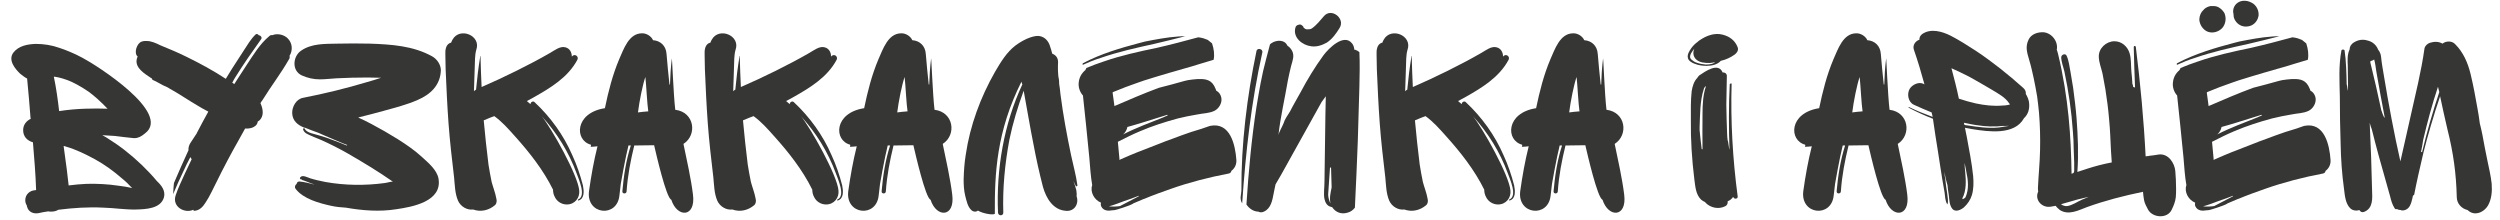
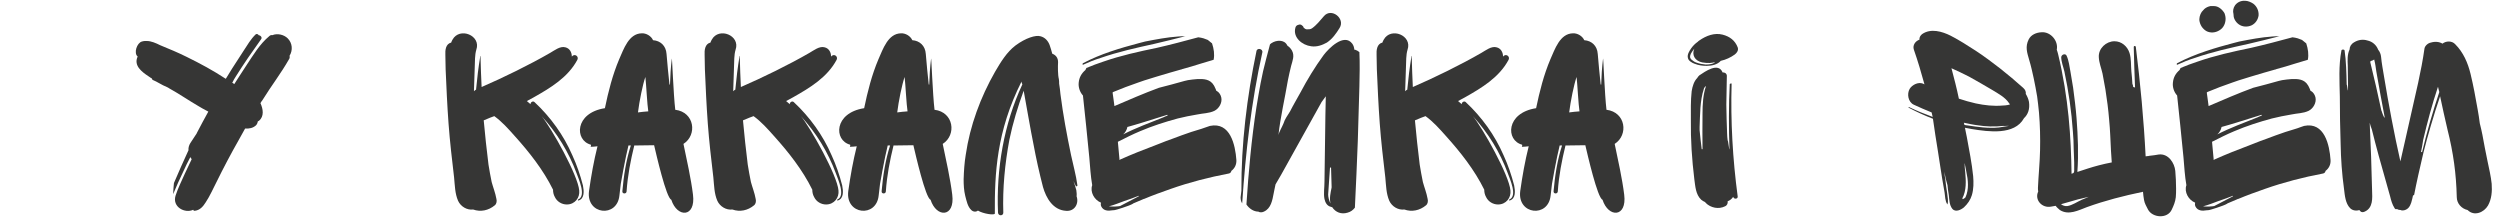
<svg xmlns="http://www.w3.org/2000/svg" xml:space="preserve" width="945px" height="83px" style="shape-rendering:geometricPrecision; text-rendering:geometricPrecision; image-rendering:optimizeQuality; fill-rule:evenodd; clip-rule:evenodd" viewBox="0 0 945 82.69">
  <defs>
    <style type="text/css">  .fil0 {fill:#363635;fill-rule:nonzero}  </style>
  </defs>
  <g id="Слой_x0020_1">
-     <path class="fil0" d="M61.95 74.54c0.7,-2.5 -0.8,-4.5 -2.6,-6.2 -3.6,-4.3 -7.8,-8.3 -12.3,-11.8 -2.2,-1.7 -4.4,-3.2 -6.8,-4.7 -0.5,-0.3 -1,-0.6 -1.6,-0.9l4.8 0.3c2.6,0.3 4.6,0.6 6.9,0.8 1.7,0.2 3.2,-0.7 4.5,-1.8 10.1,-7.7 -18.3,-25.7 -23.6,-28.5 -2.8,-1.5 -5.8,-2.8 -8.8,-3.8 -2.8,-1 -5.9,-1.5 -8.9,-1.5 -3.1,0.1 -6.5,0.7 -8.5,3.3 -2.1,2.8 0.6,6.1 2.6,8 0.8,0.6 1.6,1.3 2.6,1.8 0.5,5 0.9,10 1.3,15 0,0 0.1,0.1 0.1,0.2 -1.7,0.8 -2.9,2.3 -2.9,4.3 0,2.5 1.6,4 3.7,4.6 0.5,6 1,12 1.2,18 -0.1,0.1 -0.2,0.1 -0.3,0.1 -2.1,0.1 -3.8,1.6 -3.8,3.8 0,0.7 0.2,1.4 0.6,2 0,0.2 0,0.3 0.1,0.5 0.5,1.9 2.3,2.7 4.2,2.4 1.2,-0.3 2.5,-0.5 3.8,-0.7 0.3,0.1 0.7,0.1 1.1,0.1 1,0 1.9,-0.2 2.7,-0.7 5.6,-0.7 11.2,-1.1 17,-0.8 4.1,0.1 8.2,0.8 12.4,0.7 3.7,-0.1 9.2,-0.3 10.5,-4.5l0 0zm-21.3 -33.6c-2.8,-0.1 -5.6,-0.1 -8.5,0 -3.2,0.1 -6.5,0.4 -9.8,0.9 -0.5,-4.4 -1.1,-8.7 -2,-13 0.1,0 0.2,0 0.3,0l1.6 0.3c0.9,0.2 1.8,0.5 2.7,0.8 2.7,0.9 5.8,2.7 8.6,4.6 1,0.7 2,1.6 3.3,2.7 1.3,1.2 2.6,2.4 3.8,3.7zm5.4 26.3c1.4,1.1 2.7,2.4 3.9,3.7 -1.7,-0.4 -3.4,-0.7 -5.2,-0.9 -4,-0.6 -8,-0.8 -12,-0.7 -2.2,0.1 -4.5,0.3 -6.8,0.6 -0.2,-2 -0.5,-4 -0.7,-6l-1.2 -8.9c0.3,0 0.6,0.1 0.8,0.2 3.9,1.1 7.7,3 11.2,4.9 3.6,2 6.9,4.4 10,7.1l0 0z" />
    <path id="1" class="fil0" d="M109.25 22.24c0.3,-0.4 0.3,-0.9 0.2,-1.3 1.3,-2.1 1.1,-4.8 -0.7,-6.6 -1.4,-1.4 -3.9,-2 -5.8,-1.2 -0.4,-0.1 -0.8,0 -1.2,0.4 -3.6,3 -6,7.1 -8.6,11 -0.2,0.2 -4.5,7 -4.6,7.1 0,0 -0.7,-0.6 -0.8,-0.5 0,0 0,-0.1 0.1,-0.1 0.4,-0.8 0.8,-1.6 1.3,-2.3 3,-4.8 6.2,-9.4 9.5,-14 0.6,-0.7 -0.1,-1.5 -0.9,-1.6 -0.1,-0.4 -0.8,-0.6 -1.1,-0.3 -1.8,1.7 -3.2,4.1 -4.5,6.1 -1.5,2.3 -2.9,4.5 -4.4,6.8l-2.4 3.9c-4.7,-3.1 -9.7,-5.8 -14.8,-8.3 -3.2,-1.6 -6.6,-3 -10,-4.4 -1.6,-0.8 -3.4,-1.6 -5.1,-1.6l-0.7 0c-0.3,0 -0.7,0.1 -1.1,0.2 -1.9,0.5 -3.2,4.4 -1.6,5.7 -0.2,0.3 -0.3,0.7 -0.4,1.2 -0.5,3.2 3.1,5.3 5.3,6.8 0.1,0.1 0.3,0.2 0.4,0.2l0.3 0.6c0.9,0.4 1.8,0.8 2.6,1.3 0.9,0.5 1.8,1 2.8,1.4 0.3,0.1 0.6,0.3 0.9,0.5 3.8,2.1 7.4,4.6 11.2,6.8 0.5,0.3 2,1.2 3.6,2 -1.5,2.7 -2.9,5.3 -4.3,8 0,0.1 -0.1,0.2 -0.2,0.4l-2.3 3.5c-0.5,0.8 -0.8,1.8 -0.7,2.7 -1.9,4.1 -3.7,8.2 -5.5,12.4 -0.1,1.4 -0.3,2.8 -0.3,4.2 1.2,-2.9 2.5,-5.8 3.9,-8.7 0.8,-1.8 1.7,-3.6 2.6,-5.3l0.5 0.8c-0.9,1.8 -1.7,3.7 -2.6,5.5 -1.2,2.7 -2.6,5.5 -3.5,8.3 -1.3,4.3 3.6,6.8 6.7,5.3 0,0.2 0.2,0.4 0.5,0.4 2,-0.2 3.2,-1.6 4.2,-3.2 1.6,-2.4 2.8,-5.2 4.1,-7.7 2.6,-5.3 5.4,-10.6 8.3,-15.7l2.5 -4.5c1.6,0.1 3,-0.2 4.1,-1.2 0.4,-0.4 0.6,-0.9 0.7,-1.5 0.1,-0.1 0.3,-0.1 0.4,-0.2 2.1,-1.7 1.6,-4.5 0.6,-6.7 0.2,-0.4 0.5,-0.8 0.8,-1.2 3.2,-5.2 7,-10.1 10,-15.4z" />
-     <path id="2" class="fil0" d="M159.55 59.24c-2.8,-2.6 -5.9,-4.7 -9.2,-6.8 -3.2,-2 -6.5,-3.9 -9.9,-5.7 -1.6,-0.9 -3.2,-1.6 -4.9,-2.4 0,0 0,-0.1 -0.1,-0.1 3.2,-0.8 6.4,-1.6 9.6,-2.5 4.3,-1.2 8.7,-2.3 12.8,-4.1 4.9,-2.1 8.6,-5.6 8.8,-11.2 0,-2.2 -1.5,-4.3 -3.3,-5.3 -7.2,-4 -15.4,-4.5 -23.4,-4.8 -4.2,-0.1 -8.3,-0.1 -12.5,0 -4.7,0.1 -9.7,-0.1 -13.7,2.7 -3.1,2.2 -3.5,7.5 0.3,9.3 2.3,1 4.4,1.5 6.9,1.5 2.1,0 4.2,-0.3 6.3,-0.4 3.9,-0.2 7.8,-0.3 11.8,-0.3 1.6,0 3.3,0.1 5,0.1 -1.7,0.6 -3.5,1.1 -5.2,1.6 -8,2.4 -16.2,4.4 -24.4,6 -2.5,0.5 -4.1,3.4 -4,5.8 0.1,2.8 2,4.4 4.4,5.4 0.2,0.1 0.4,0.1 0.5,0.1 1.7,0.7 3.3,1.3 5,1.9 -0.1,0 10.8,4.7 10.9,4.6 -0.1,0.1 -0.1,0.2 -0.2,0.2 -1.7,-0.7 -3.4,-1.4 -5.1,-2 -1.8,-0.7 -3.5,-1.3 -5.3,-1.8 -1.4,-0.5 -4.8,-0.9 -5.4,-2.5 -0.2,-0.4 -0.8,-0.2 -0.7,0.2 0.3,1 1,1.5 1.9,1.9 1.6,0.8 3.3,1.4 4.9,2.1 3.4,1.5 6.7,3.2 9.9,5 5.9,3.4 11.7,6.9 17.3,10.8 -0.4,-0.2 -2.7,0.5 -3.2,0.5 -7.4,1 -15,0.9 -22.3,-0.4 -2,-0.4 -3.9,-0.8 -5.8,-1.4 -1,-0.3 -3,-1.5 -3.8,-0.3 -0.2,0.2 0,0.6 0.2,0.7l0.1 0c0.1,0.1 0.2,0.1 0.3,0 0.1,0.2 0.3,0.4 0.7,0.4 0.3,0.1 0.7,0.3 1.1,0.4 0.9,0.4 1.7,0.7 2.6,1 0.1,0.1 0.3,0.1 0.5,0.2 -1.9,-0.5 -3.8,-1 -5.8,-1.2 -0.6,0 -1,0.5 -1,0.9 -0.6,0.4 -0.9,1.2 -0.4,1.9 2.9,3.8 8.9,5.4 13.4,6.4 1.8,0.4 3.7,0.6 5.6,0.7 6.3,1.1 12.7,1.6 19,0.6 6.3,-0.9 17.5,-3 16,-11.6 -0.6,-3.3 -3.9,-6 -6.2,-8.1z" />
    <path id="3" class="fil0" d="M218.65 75.64c2.4,-0.7 2.1,-3.7 1.7,-5.7 -1,-3.9 -2.3,-7.7 -4,-11.4 -3.3,-7.6 -8.2,-14.4 -14.3,-20.1 -0.6,-0.6 -1.6,0.1 -1.5,0.8 -0.5,-0.4 -0.9,-0.8 -1.4,-1.2l2.6 -1.4c6.4,-3.6 13,-7.6 16.5,-14.2 0.6,-1.2 -0.8,-2.3 -1.8,-1.5l-0.3 0.3c0,-1.6 -0.8,-3.1 -2.4,-3.5 -2,-0.6 -4.2,1.2 -5.8,2.1 -7.8,4.5 -17.6,9.3 -25.9,12.9 -0.2,-3.7 -0.3,-7.3 -0.4,-11l0 -0.7c0,0 -0.1,-0.1 -0.1,0 -0.7,4.2 -1.2,8.4 -1.6,12.7 -0.3,0.1 -0.5,0.3 -0.8,0.6l0.3 -9c0.1,-2.3 0,-4.7 0.6,-6.7 1.9,-5.4 -6.3,-8.7 -9,-3.8 -0.2,0.4 -0.4,0.7 -0.5,1.1 -2.1,0.5 -2.3,2.9 -2.2,4.7 0,1.8 0.1,3.6 0.1,5.4 0.3,6.9 0.6,13.7 1.1,20.5 0.5,6.8 1.3,13.6 2.1,20.4 0.3,3 0.3,6 1.5,8.8 1,2.2 3.4,3.6 5.7,3.3 2.8,1 5.8,0.4 8.2,-1.6 0.7,-0.6 0.8,-1.6 0.6,-2.4 -0.4,-2.3 -1.3,-4.5 -1.8,-6.4 -0.4,-2.2 -0.9,-4.4 -1.2,-6.6 -0.7,-5.6 -1.3,-11.2 -1.8,-16.7 0.7,-0.3 1.5,-0.6 2.4,-1l1.6 -0.6c2.9,2.1 5.3,4.8 7.7,7.5 5.5,6.1 10.8,12.8 14.5,20.3 0,1 0.2,1.9 0.7,2.8 0.8,1.7 2.6,2.8 4.5,2.8 3.1,0 5,-2.6 4.7,-5.3 -0.5,-5.8 -10.4,-23.4 -14.2,-28.1 5.8,6.4 10.2,13.5 13.2,21.6 0.7,2 3.8,8.6 0.6,9.9 -0.2,0.1 -0.1,0.5 0.1,0.4z" />
    <path id="4" class="fil0" d="M253.75 75.34c2.2,6.9 9.3,6.8 8.2,-1.9 -0.7,-5.8 -2.4,-13.5 -3.6,-19.2 5.3,-3.4 4.2,-12 -3.1,-12.9 -0.7,-5.8 -1.2,-20.3 -1.3,-19.3 -0.4,3.2 -0.6,6.5 -0.7,9.8 -0.1,0 -0.1,0 -0.2,-0.1 -0.4,-3.8 -0.8,-7.7 -1.1,-11.5 -0.2,-3.1 -2.3,-5 -5.1,-5.2 -0.7,-1.6 -2.6,-2.7 -4.3,-2.6 -4.9,0.1 -6.8,6 -8.5,9.8 -2.5,5.9 -4.1,12.2 -5.4,18.5 -11.5,1.8 -11.5,12.2 -5.3,13.8 0.1,0.3 0,0.6 -0.1,0.8 0.8,0 1.7,-0.1 2.6,-0.2 -1.4,5.6 -2.4,11.2 -3.2,16.9 -1.2,9 10.7,10.3 11.5,1.6l0.5 -4.3c0,0 1.7,-9.8 2.9,-14.5l0.9 0c-1.8,5.6 -2.7,11.5 -3.2,17.3 -0.1,1.1 1.6,1.1 1.6,0 0.4,-5.9 1.5,-11.6 2.9,-17.3l7.5 -0.1c0.8,3.4 4.6,20 6.5,20.6zm-12.6 -33c0.5,-4.1 1.8,-10.6 2.8,-13.4 0.3,2.5 0.7,10.6 1.1,13 -1.3,0.1 -2.6,0.2 -3.9,0.4z" />
    <path id="5" class="fil0" d="M316.65 75.64c2.4,-0.7 2.1,-3.7 1.7,-5.7 -1,-3.9 -2.3,-7.7 -4,-11.4 -3.3,-7.6 -8.2,-14.4 -14.3,-20.1 -0.6,-0.6 -1.6,0.1 -1.5,0.8 -0.5,-0.4 -0.9,-0.8 -1.4,-1.2l2.6 -1.4c6.4,-3.6 13,-7.6 16.5,-14.2 0.6,-1.2 -0.8,-2.3 -1.8,-1.5l-0.3 0.3c0,-1.6 -0.8,-3.1 -2.4,-3.5 -2,-0.6 -4.2,1.2 -5.8,2.1 -7.8,4.5 -17.6,9.3 -25.9,12.9 -0.2,-3.7 -0.3,-7.3 -0.4,-11l0 -0.7c0,0 -0.1,-0.1 -0.1,0 -0.7,4.2 -1.2,8.4 -1.6,12.7 -0.3,0.1 -0.5,0.3 -0.8,0.6l0.3 -9c0.1,-2.3 0,-4.7 0.6,-6.7 1.9,-5.4 -6.3,-8.7 -9,-3.8 -0.2,0.4 -0.4,0.7 -0.5,1.1 -2.1,0.5 -2.3,2.9 -2.2,4.7 0,1.8 0.1,3.6 0.1,5.4 0.3,6.9 0.6,13.7 1.1,20.5 0.5,6.8 1.3,13.6 2.1,20.4 0.3,3 0.3,6 1.5,8.8 1,2.2 3.4,3.6 5.7,3.3 2.8,1 5.8,0.4 8.2,-1.6 0.7,-0.6 0.8,-1.6 0.6,-2.4 -0.4,-2.3 -1.3,-4.5 -1.8,-6.4 -0.4,-2.2 -0.9,-4.4 -1.2,-6.6 -0.7,-5.6 -1.3,-11.2 -1.8,-16.7 0.7,-0.3 1.5,-0.6 2.4,-1l1.6 -0.6c2.9,2.1 5.3,4.8 7.7,7.5 5.5,6.1 10.8,12.8 14.5,20.3 0,1 0.2,1.9 0.7,2.8 0.8,1.7 2.6,2.8 4.5,2.8 3.1,0 5,-2.6 4.7,-5.3 -0.5,-5.8 -10.4,-23.4 -14.2,-28.1 5.8,6.4 10.2,13.5 13.2,21.6 0.7,2 3.8,8.6 0.6,9.9 -0.2,0.1 -0.1,0.5 0.1,0.4z" />
    <path id="6" class="fil0" d="M351.75 75.34c2.2,6.9 9.3,6.8 8.2,-1.9 -0.7,-5.8 -2.4,-13.5 -3.6,-19.2 5.3,-3.4 4.2,-12 -3.1,-12.9 -0.7,-5.8 -1.2,-20.3 -1.3,-19.3 -0.4,3.2 -0.6,6.5 -0.7,9.8 -0.1,0 -0.1,0 -0.2,-0.1 -0.4,-3.8 -0.8,-7.7 -1.1,-11.5 -0.2,-3.1 -2.3,-5 -5.1,-5.2 -0.7,-1.6 -2.6,-2.7 -4.3,-2.6 -4.9,0.1 -6.8,6 -8.5,9.8 -2.5,5.9 -4.1,12.2 -5.4,18.5 -11.5,1.8 -11.5,12.2 -5.3,13.8 0.1,0.3 0,0.6 -0.1,0.8 0.8,0 1.7,-0.1 2.6,-0.2 -1.4,5.6 -2.4,11.2 -3.2,16.9 -1.2,9 10.7,10.3 11.5,1.6l0.5 -4.3c0,0 1.7,-9.8 2.9,-14.5l0.9 0c-1.8,5.6 -2.7,11.5 -3.2,17.3 -0.1,1.1 1.6,1.1 1.6,0 0.4,-5.9 1.5,-11.6 2.9,-17.3l7.5 -0.1c0.8,3.4 4.6,20 6.5,20.6zm-12.6 -33c0.5,-4.1 1.8,-10.6 2.8,-13.4 0.3,2.5 0.7,10.6 1.1,13 -1.3,0.1 -2.6,0.2 -3.9,0.4z" />
    <path id="7" class="fil0" d="M406.85 71.74c-0.3,-1.2 -0.7,-2.4 -1.1,-3.5l0.9 1.9c0.2,0.3 0.7,0.1 0.6,-0.3 -0.5,-3.8 -1.6,-7.6 -2.4,-11.4 -1.6,-7.7 -3,-15.2 -4,-23 -0.1,-1.3 -0.3,-2.7 -0.5,-4 0,-0.6 0,-1.1 -0.1,-1.7 -0.4,-1.5 -0.4,-4.8 -0.3,-6.4 0,-1.7 -0.9,-2.7 -2.2,-3.2 -0.3,-1.1 -0.6,-2.2 -1,-3.3 -0.6,-1.6 -1.8,-2.9 -3.5,-3.3 -1.7,-0.5 -5.5,0.6 -9.4,3.5 -3.3,2.5 -5.6,6.3 -7.7,9.9 -5.5,9.6 -9.5,20.4 -11.1,31.4 -0.5,3 -0.7,6.1 -0.8,9.3 0,2 0.1,4.2 0.6,6.2 0.5,1.9 0.9,4.1 2.3,5.4 0.7,0.7 1.8,0.8 2.5,0.2 1.9,1.2 6.4,1.9 6.4,1.1 -0.1,-15 0.6,-31 10.1,-49.9 -0.1,0.2 0.2,0.9 0.3,1.1 -7,15 -9.9,32.1 -9.2,48.5 0.1,1.3 2,1.3 2,0 -0.3,-9.2 0.6,-18.5 2.3,-27.6 1.3,-6.3 3.2,-12.5 5.4,-18.5 0.3,1.5 2.9,16.5 3.7,20.2 1,5.4 2.2,10.8 3.6,16.2 1.2,4.2 3.8,8.7 8.7,9 3.2,0.3 5,-2.7 4,-5.5 0.1,-0.7 0,-1.5 -0.1,-2.3z" />
    <path id="8" class="fil0" d="M409.35 23.74c-0.2,0.2 -0.2,0.5 0,0.6 2.2,-1 4.4,-1.9 6.7,-2.6 6.6,-2.3 13.4,-3.8 20.2,-5.3 3.9,-0.9 7.9,-1.9 11.8,-2.9 -0.9,0 -1.8,0 -2.7,0.1 -4.3,0.3 -8.4,1.1 -12.5,1.9l-2.3 0.6c-7.2,1.9 -14.6,4.1 -21.2,7.6zm56.1 40.7c1.2,-0.9 2,-2.3 1.9,-4.1 -0.4,-5.7 -2.3,-14.5 -10,-12.9 -1.1,0.3 -2.1,0.8 -3.2,1.1l-3.9 1.2c-2.4,0.8 -4.8,1.7 -7.2,2.6 -1.5,0.5 -3,1.1 -4.5,1.7l-8.5 3.3c-2.2,0.9 -4.4,1.8 -6.6,2.8l-0.3 0.2c0,-0.2 0,-0.3 0,-0.4l-0.6 -6.5c2.8,-1.4 5.5,-2.8 8.4,-4 4.7,-2 9.4,-3.5 14.2,-4.8 2.4,-0.6 4.9,-1.1 7.3,-1.5 2.3,-0.5 4.5,-0.4 6.6,-1.4 1.8,-0.9 3,-3.1 2.6,-5 -0.2,-1 -0.8,-2 -1.7,-2.5 -0.1,0 -0.1,0 -0.2,-0.1 -0.1,-0.4 -0.3,-0.8 -0.5,-1.2 -0.1,-0.2 -0.2,-0.5 -0.4,-0.8 -1.4,-2.4 -3.8,-2.5 -6.3,-2.4 -1.2,0.1 -2.3,0.2 -3.5,0.4l-1.3 0.3c-3.2,0.9 -6.5,1.8 -9.7,2.6 -5.7,2.1 -11.2,4.5 -16.8,6.9 0,-0.5 -0.6,-4.1 -0.7,-5.1l0.2 -0.2c3.1,-1.3 6.3,-2.5 9.5,-3.6 1.1,-0.5 11,-3.5 16.1,-4.9 0.2,0 0.4,-0.1 0.6,-0.2 2.3,-0.6 4.6,-1.3 6.8,-2l5 -1.5c0.4,-2 0.1,-4.1 -0.6,-6.2 -0.5,-0.4 -1.1,-0.9 -1.6,-1.3l-1.6 -0.6c-0.6,-0.2 -1.3,-0.3 -2,-0.4 -5.2,1.4 -10.4,2.8 -15.7,4 -6.8,1.4 -13.6,2.9 -20.2,5.2 -2.1,0.7 -4.3,1.5 -6.4,2.4 -0.1,0.3 -0.3,0.6 -0.4,0.8 -1.4,1.2 -2.3,2.7 -2.5,4.7 -0.2,1.7 0.4,3.6 1.6,4.9l1.2 11.4 1.2 12c0.3,3.5 0.5,7.1 1.1,10.5 -0.9,2.6 0.8,5.6 3.3,6.6 -0.1,0.5 -0.1,0.9 0.1,1.4 0.8,1.7 2.6,1.8 4.2,1.5 0.4,0 1,-0.1 1,-0.1 -0.1,0.1 5.6,-1.6 6.8,-2.4l0.1 -0.1c1.1,-0.5 2.2,-0.9 3.3,-1.4 0.2,-0.1 0.5,-0.2 0.7,-0.3l0.1 0c3.3,-1.4 6.7,-2.6 10.1,-3.8 7.1,-2.5 14.5,-4.4 21.9,-5.8 0.6,-0.1 0.9,-0.5 1,-1zm-24.2 -21.2l0.1 0.3c-0.6,0.2 -1.1,0.4 -1.7,0.7 -5,2 -10.2,3.9 -15.1,6.4 0.8,-0.7 1.4,-1.7 1.6,-2.8 1.9,-0.5 3.8,-1.1 5.8,-1.7 3.1,-1 6.2,-1.9 9.3,-2.9zm-22.1 34.6c2,-0.5 3.9,-1.3 5.8,-2 1.9,-0.6 3.7,-1.3 5.5,-2l0 0.2c-1.5,0.8 -3,1.6 -4.6,2.4 -0.7,0.4 -1.5,0.8 -2.3,1.2 -0.1,0.1 -0.2,0.1 -0.3,0.1 -0.3,0.1 -2.6,0.3 -4.1,0.1z" />
    <path id="9" class="fil0" d="M489.65 10.34c-1,3.7 2.6,6.6 6,7 2.1,0.3 4.1,-0.4 5.9,-1.4 2.1,-1.4 3.5,-3.4 4.8,-5.5 2.3,-3.6 -3.1,-7.8 -5.9,-4.5 -1.3,1.5 -2.8,3.4 -4.5,4.6 -0.6,0.4 -1.1,0.4 -2,0.4 -0.2,0 -0.4,-0.1 -0.6,-0.2 -0.1,-0.1 -0.3,-0.2 -0.4,-0.3l-0.2 -0.2c-0.1,-0.4 -0.3,-0.6 -0.6,-0.8 -0.4,-0.4 -0.9,-0.4 -1.4,-0.2 -0.6,0.1 -1,0.6 -1.1,1.1zm24.2 22.3c0.1,-4.4 0.2,-8.8 0,-13.1 -0.5,-0.4 -1,-0.7 -1.6,-0.9l-0.3 0c-0.1,-0.9 -0.3,-1.6 -0.8,-2.3 -3.1,-4.1 -8.9,1.8 -10.8,4.3 -3.3,4.5 -6.2,9.3 -8.8,14.2 -1.3,2.4 -2.7,4.7 -3.9,7.1 -0.9,1.5 -2,2.9 -2.5,4.6 -0.5,1.3 -1.7,3.2 -1.9,4.4 0.2,-1.7 0.4,-3.4 0.7,-5.1 0.6,-3.4 1.2,-6.9 1.9,-10.3 0.6,-3.6 1.3,-7.2 2.2,-10.8 0.5,-1.9 1.4,-3.8 0.3,-5.8 -0.4,-0.7 -1,-1.4 -1.7,-1.8 0,-0.1 0,-0.1 -0.1,-0.2 -1.1,-2.2 -4.1,-2 -5.9,-0.8 -0.2,0.1 -0.4,0.3 -0.6,0.5l-1.5 5.7c-1.6,5.8 -2.6,11.9 -3.6,17.9 -1.9,12.2 -3,24.6 -3.8,36.9 1,1.5 2.7,2.7 4.5,2.7 0.6,0.4 1.5,0.3 2.1,0 2.7,-1.2 3.2,-4.3 3.7,-6.9 0.2,-1.2 0.5,-2.3 0.7,-3.4l2.1 -3.6c0,0 12.3,-22.1 15.3,-27.5l1.6 -2.2c-0.2,5.7 -0.4,30 -0.5,32.4 0,2.1 -0.4,4.4 0,6.4 0.3,1.4 1,2.7 2.5,3 0.1,0.1 0.3,0.1 0.4,0.1 1.3,2 3.5,2.8 5.8,2.1 1.2,-0.3 2.1,-1 2.8,-1.9 0.4,-8.4 0.8,-16.8 1.1,-25.2l0.6 -20.5zm-44.5 43.7c0.1,0.2 0.2,0.5 0.2,0.3 1.3,-19.1 3.4,-38.1 7.6,-56.9 0.4,-1.4 -1.9,-2 -2.2,-0.6 -3.6,17.3 -5.8,35.1 -5.7,52.8l-0.3 2.5c0,0.9 0.2,1.6 0.4,1.9zm33.8 -13.1l0 0.3c0.1,2.2 0.1,4.5 0.2,6.8l0 0.4c-0.4,2 -0.9,4 -0.4,6 -0.6,-1 -0.9,-2.5 -0.9,-3.4 0.1,-2 0.3,-3.9 0.4,-5.9 0.1,-1.4 0.2,-2.9 0.3,-4.3l0.4 0.1z" />
    <path id="10" class="fil0" d="M570.65 75.64c2.4,-0.7 2.1,-3.7 1.7,-5.7 -1,-3.9 -2.3,-7.7 -4,-11.4 -3.3,-7.6 -8.2,-14.4 -14.3,-20.1 -0.6,-0.6 -1.6,0.1 -1.5,0.8 -0.5,-0.4 -0.9,-0.8 -1.4,-1.2l2.6 -1.4c6.4,-3.6 13,-7.6 16.5,-14.2 0.6,-1.2 -0.8,-2.3 -1.8,-1.5l-0.3 0.3c0,-1.6 -0.8,-3.1 -2.4,-3.5 -2,-0.6 -4.2,1.2 -5.8,2.1 -7.8,4.5 -17.6,9.3 -25.9,12.9 -0.2,-3.7 -0.3,-7.3 -0.4,-11l0 -0.7c0,0 -0.1,-0.1 -0.1,0 -0.7,4.2 -1.2,8.4 -1.6,12.7 -0.3,0.1 -0.5,0.3 -0.8,0.6l0.3 -9c0.1,-2.3 0,-4.7 0.6,-6.7 1.9,-5.4 -6.3,-8.7 -9,-3.8 -0.2,0.4 -0.4,0.7 -0.5,1.1 -2.1,0.5 -2.3,2.9 -2.2,4.7 0,1.8 0.1,3.6 0.1,5.4 0.3,6.9 0.6,13.7 1.1,20.5 0.5,6.8 1.3,13.6 2.1,20.4 0.3,3 0.3,6 1.5,8.8 1,2.2 3.4,3.6 5.7,3.3 2.8,1 5.8,0.4 8.2,-1.6 0.7,-0.6 0.8,-1.6 0.6,-2.4 -0.4,-2.3 -1.3,-4.5 -1.8,-6.4 -0.4,-2.2 -0.9,-4.4 -1.2,-6.6 -0.7,-5.6 -1.3,-11.2 -1.8,-16.7 0.7,-0.3 1.5,-0.6 2.4,-1l1.6 -0.6c2.9,2.1 5.3,4.8 7.7,7.5 5.5,6.1 10.8,12.8 14.5,20.3 0,1 0.2,1.9 0.7,2.8 0.8,1.7 2.6,2.8 4.5,2.8 3.1,0 5,-2.6 4.7,-5.3 -0.5,-5.8 -10.4,-23.4 -14.2,-28.1 5.8,6.4 10.2,13.5 13.2,21.6 0.7,2 3.8,8.6 0.6,9.9 -0.2,0.1 -0.1,0.5 0.1,0.4z" />
    <path id="11" class="fil0" d="M605.75 75.34c2.2,6.9 9.3,6.8 8.2,-1.9 -0.7,-5.8 -2.4,-13.5 -3.6,-19.2 5.3,-3.4 4.2,-12 -3.1,-12.9 -0.7,-5.8 -1.2,-20.3 -1.3,-19.3 -0.4,3.2 -0.6,6.5 -0.7,9.8 -0.1,0 -0.1,0 -0.2,-0.1 -0.4,-3.8 -0.8,-7.7 -1.1,-11.5 -0.2,-3.1 -2.3,-5 -5.1,-5.2 -0.7,-1.6 -2.6,-2.7 -4.3,-2.6 -4.9,0.1 -6.8,6 -8.5,9.8 -2.5,5.9 -4.1,12.2 -5.4,18.5 -11.5,1.8 -11.5,12.2 -5.3,13.8 0.1,0.3 0,0.6 -0.1,0.8 0.8,0 1.7,-0.1 2.6,-0.2 -1.4,5.6 -2.4,11.2 -3.2,16.9 -1.2,9 10.7,10.3 11.5,1.6l0.5 -4.3c0,0 1.7,-9.8 2.9,-14.5l0.9 0c-1.8,5.6 -2.7,11.5 -3.2,17.3 -0.1,1.1 1.6,1.1 1.6,0 0.4,-5.9 1.5,-11.6 2.9,-17.3l7.5 -0.1c0.8,3.4 4.6,20 6.5,20.6zm-12.6 -33c0.5,-4.1 1.8,-10.6 2.8,-13.4 0.3,2.5 0.7,10.6 1.1,13 -1.3,0.1 -2.6,0.2 -3.9,0.4z" />
-     <path id="12" class="fil0" d="M712.75 75.34c2.2,6.9 9.3,6.8 8.2,-1.9 -0.7,-5.8 -2.4,-13.5 -3.6,-19.2 5.3,-3.4 4.2,-12 -3.1,-12.9 -0.7,-5.8 -1.2,-20.3 -1.3,-19.3 -0.4,3.2 -0.6,6.5 -0.7,9.8 -0.1,0 -0.1,0 -0.2,-0.1 -0.4,-3.8 -0.8,-7.7 -1.1,-11.5 -0.2,-3.1 -2.3,-5 -5.1,-5.2 -0.7,-1.6 -2.6,-2.7 -4.3,-2.6 -4.9,0.1 -6.8,6 -8.5,9.8 -2.5,5.9 -4.1,12.2 -5.4,18.5 -11.5,1.8 -11.5,12.2 -5.3,13.8 0.1,0.3 0,0.6 -0.1,0.8 0.8,0 1.7,-0.1 2.6,-0.2 -1.4,5.6 -2.4,11.2 -3.2,16.9 -1.2,9 10.7,10.3 11.5,1.6l0.5 -4.3c0,0 1.7,-9.8 2.9,-14.5l0.9 0c-1.8,5.6 -2.7,11.5 -3.2,17.3 -0.1,1.1 1.6,1.1 1.6,0 0.4,-5.9 1.5,-11.6 2.9,-17.3l7.5 -0.1c0.8,3.4 4.6,20 6.5,20.6zm-12.6 -33c0.5,-4.1 1.8,-10.6 2.8,-13.4 0.3,2.5 0.7,10.6 1.1,13 -1.3,0.1 -2.6,0.2 -3.9,0.4z" />
    <path id="13" class="fil0" d="M765.05 44.54c1.5,-1.4 2.3,-3.4 1.9,-6.2 -0.2,-1 -0.6,-2 -1.2,-3 0.11,-0.8 -0.19,-1.6 -1,-2.3 -5.7,-5.1 -11.6,-9.8 -17.9,-14 -3.1,-2 -6.2,-4 -9.5,-5.7 -3.2,-1.6 -7.5,-2.9 -10.8,-0.6 -0.6,0.5 -1.1,1.2 -1,2.1 -1.5,0.5 -2.7,2.1 -2.1,3.8 1.5,4.3 2.8,8.7 4,13.1l-0.6 -0.3c-1.8,-0.7 -4.1,0.5 -5,2 -1.1,1.9 -0.6,5 1.6,6 2.2,1 4.4,2 6.7,2.9 0.1,0.6 0.3,1.1 0.4,1.7 -3,-1.1 -6,-2.3 -8.9,-3.7 -0.2,-0.1 -0.3,0.1 -0.2,0.2 3,1.6 6.1,3 9.2,4.2 0.6,4.1 1.2,8.3 1.9,12.4 0.5,3.5 1.1,6.9 1.6,10.3l0.9 5.2c0.2,1.4 0.2,3.2 1,4.4 0.1,0.1 0.1,0.1 0.1,0 0.4,-1.2 0,-2.7 -0.1,-4 -0.3,-1.7 -0.5,-3.4 -0.7,-5.2 -0.2,-1 -0.3,-2 -0.4,-3.1 0.3,1.8 0.7,3.5 1.2,5.1 0.1,1.3 0.3,2.6 0.5,3.8 0.2,1.8 0.2,3.7 1.3,5.1 1.2,1.5 3.3,0.4 4.4,-0.5 1.4,-1.3 2.5,-2.9 3,-4.6 0.7,-2.3 0.7,-4.8 0.5,-7.2 -0.5,-4.9 -1.5,-9.9 -2.4,-14.8 -0.2,-1.1 -0.5,-2.3 -0.7,-3.5 0.9,0.2 1.8,0.3 2.7,0.5 6.2,1 16.01,2.4 19.6,-4.1zm-12 -10.7c2.31,1.4 4.9,2.8 6.3,4.9 0.2,0.2 0.3,0.4 0.4,0.6l-0.8 0.2c-0.6,0.1 -1.3,0.2 -2,0.2 -3.4,0.3 -6.8,-0.1 -10.1,-0.8 -2.2,-0.5 -4.3,-1.1 -6.4,-1.8 -0.8,-3.9 -1.8,-7.7 -2.8,-11.5 2.3,1 4.5,2.1 6.7,3.2 2.9,1.6 5.8,3.3 8.7,5zm-5.2 13.4c2.5,0.4 6,0.6 9.4,0.2 0,0.1 2.1,-0.1 2.1,0l-3.8 0.6c-3.9,0.4 -8,-0.2 -11.9,-0.8 -0.4,0 -0.7,-0.1 -1.1,-0.2 -0.1,-0.2 -0.1,-0.5 -0.2,-0.8 1.9,0.4 3.7,0.8 5.5,1zm-5 17.6l-0.2 -2c0.1,0 -0.1,-1.2 0,-1.3l0.6 3.1c0.7,3.3 1.1,6.7 -0.3,9.8 -0.3,0.3 -0.6,0.5 -1,0.7l-0.2 -0.3c1.6,-3 1.4,-6.7 1.1,-10z" />
    <path id="14" class="fil0" d="M822.45 74.44c0.11,-1.1 0.11,-2.2 0.11,-3.3 0,-2.2 -0.11,-4.5 -0.3,-6.7 -0.3,-3 -2.6,-6.6 -6.21,-6.2 -1.2,0.2 -2.4,0.4 -3.6,0.5 -0.29,0.1 -0.5,0.1 -0.59,0.1 -0.21,0 -0.51,0.1 -0.81,0.1 -0.69,-13.8 -2,-27.6 -3.7,-41.3 0,-0.5 -0.79,-0.6 -0.79,0 0.09,5.1 0.3,10.2 0.49,15.3 -0.19,-0.1 -0.49,-0.2 -0.7,-0.2 0,-0.2 -0.09,-0.4 -0.09,-0.6 0,-0.2 -0.11,-0.4 -0.21,-0.5 -0.09,-1.6 -0.2,-3.2 -0.39,-4.8 -0.21,-2.3 0,-4.8 -0.71,-7 -0.8,-2.5 -3,-4.4 -5.69,-4.4 -3.11,0 -6.1,2.7 -5.91,6 0.11,2.2 0.9,4 1.4,6.2 0.4,2 0.7,4 1.1,6 0.6,3.8 1.11,7.7 1.41,11.5 0.39,3.9 0.49,7.8 0.69,11.6l0.3 4.5c-1.7,0.3 -3.29,0.7 -4.9,1.1 -2.7,0.7 -5.39,1.6 -8.1,2.5 0.5,-6.8 0.2,-13.5 -0.3,-20.2 -0.3,-3.9 -0.79,-7.8 -1.3,-11.6 -0.3,-2 -0.7,-4 -1,-6 -0.4,-2 -0.6,-4.3 -1.5,-6.2 -0.49,-0.9 -1.9,-0.4 -2,0.6 0,1.8 0.8,3.7 1.21,5.5 1.59,7.5 2.69,15.1 3.2,22.7 0.19,2.2 0.3,4.3 0.3,6.5 0.09,1.7 0.09,3.4 0.19,5.1l0 2.5c0,1.1 0.11,1.5 -1,1.8 -0.2,-13.7 -1.1,-28.7 -5.1,-45.3 -0.1,-0.5 -0.3,-1 -0.49,-1.6 0.69,-3.3 -2.31,-6.9 -5.81,-6.6 -1.9,0.1 -3.9,0.9 -4.8,2.7 -1.4,2.8 -0.6,5 0.2,7.8 0.7,2.3 1.2,4.6 1.7,6.9 0.5,2.3 0.9,4.6 1.3,6.9 0.2,1.6 0.5,3.8 0.7,6.1 0.4,4.8 0.5,9.5 0.4,14.2 -0.1,4.8 -0.6,9.5 -0.8,14.2 0,0.5 0,0.9 0.1,1.4 -1.5,3.2 1.5,6.4 4.9,5.7l1.7 -0.3c0.41,0.6 1,1.1 1.6,1.6 3.3,2.1 7,0.1 10.2,-1.1 6.9,-2.5 14,-4.3 21.21,-5.8 0.09,1 0.19,2.1 0.39,3.1 0.21,1.3 0.9,2.4 1.5,3.6 1.7,3.2 7.41,3.6 9,0 0.71,-1.5 1.31,-2.9 1.5,-4.6zm-43.4 2.6l6.3 -1.8c1.41,-0.3 2.8,-0.7 4.2,-1 -0.8,0.4 -1.7,0.7 -2.6,1.1 -1.8,0.8 -3.6,2.1 -5.5,2.4 -0.9,0.1 -1.7,-0.2 -2.4,-0.7z" />
    <path id="15" class="fil0" d="M853.75 5.64c0.1,-1.8 -0.69,-3.4 -2,-4.4 -0.9,-0.6 -2.09,-1.1 -3.1,-1.1 -1.5,-0.1 -2.9,0.5 -3.8,1.7 -0.7,1 -0.9,2.2 -0.6,3.3 0,0.7 0.11,1.4 0.41,2 0.39,0.8 0.9,1.4 1.59,1.9 1.4,1 3.2,1.1 4.81,0.4 1.5,-0.7 2.49,-2.2 2.69,-3.8zm-12.5 1.8c0.1,-0.9 -0.09,-1.8 -0.39,-2.6 -0.41,-0.7 -1.01,-1.4 -1.7,-1.9 -0.71,-0.5 -1.41,-0.8 -2.31,-0.8l-1.3 0c-0.9,0.2 -1.6,0.5 -2.3,1.1 -0.3,0.4 -0.7,0.7 -1,1.1 -0.69,1 -1.1,2.5 -0.8,3.7 0.2,0.9 0.6,1.7 1.1,2.3 0.6,0.7 1.2,1.2 2,1.5 1.7,0.6 3.5,0.2 4.91,-0.9 0.69,-0.5 1.19,-1.3 1.49,-2.1 0.21,-0.5 0.21,-0.9 0.3,-1.4zm-18.3 16.3c-0.2,0.2 -0.2,0.5 0,0.6 2.21,-1 4.4,-1.9 6.7,-2.6 6.6,-2.3 13.4,-3.8 20.21,-5.3 3.89,-0.9 7.9,-1.9 11.79,-2.9 -0.9,0 -1.79,0 -2.69,0.1 -4.31,0.3 -8.41,1.1 -12.5,1.9l-2.31 0.6c-6.49,1.7 -14.4,4 -21.2,7.6zm56.11 40.7c1.2,-0.9 2,-2.3 1.89,-4.1 -0.39,-5.7 -2.29,-14.5 -10,-12.9 -1.1,0.3 -2.09,0.8 -3.2,1.1l-3.89 1.2c-2.41,0.8 -4.81,1.7 -7.2,2.6 -1.5,0.5 -3,1.1 -4.51,1.7l-8.5 3.3c-2.19,0.9 -4.4,1.8 -6.59,2.8l-0.31 0.2c0,-0.2 0,-0.3 0,-0.4l-0.6 -6.5c2.8,-1.4 5.5,-2.8 8.4,-4 4.7,-2 9.41,-3.5 14.2,-4.8 2.4,-0.6 4.91,-1.1 7.3,-1.5 2.3,-0.5 4.51,-0.4 6.61,-1.4 1.79,-0.9 2.99,-3.1 2.6,-5 -0.21,-1 -0.81,-2 -1.7,-2.5 -0.1,0 -0.1,0 -0.21,-0.1 -0.09,-0.4 -0.3,-0.8 -0.49,-1.2 -0.11,-0.2 -0.2,-0.5 -0.41,-0.8 -1.4,-2.4 -3.8,-2.5 -6.29,-2.4 -1.21,0.1 -2.3,0.2 -3.5,0.4l-1.31 0.3c-3.2,0.9 -6.49,1.8 -9.69,2.6 -5.71,2.1 -11.21,4.5 -16.81,6.9 0,-0.5 -0.6,-4.1 -0.69,-5.1l0.19 -0.2c3.1,-1.3 6.3,-2.5 9.5,-3.6 1.11,-0.5 11.01,-3.5 16.1,-4.9 0.21,0 0.41,-0.1 0.6,-0.2 2.3,-0.6 4.6,-1.3 6.81,-2l5 -1.5c0.39,-2 0.09,-4.1 -0.6,-6.2 -0.51,-0.4 -1.11,-0.9 -1.61,-1.3l-1.59 -0.6c-0.6,-0.2 -1.31,-0.3 -2,-0.4 -5.21,1.4 -10.41,2.8 -15.71,4 -6.79,1.4 -13.6,2.9 -20.19,5.2 -2.11,0.7 -4.31,1.5 -6.41,2.4 -0.1,0.3 -0.3,0.6 -0.4,0.8 -1.4,1.2 -2.3,2.7 -2.49,4.7 -0.21,1.7 0.39,3.6 1.59,4.9l1.2 11.4 1.2 12c0.3,3.5 0.5,7.1 1.1,10.5 -0.9,2.6 0.8,5.6 3.3,6.6 -0.1,0.5 -0.1,0.9 0.1,1.4 0.81,1.7 2.61,1.8 4.2,1.5 0.41,0 1.01,-0.1 1.01,-0.1 -0.11,0.1 5.59,-1.6 6.79,-2.4l0.1 -0.1c1.1,-0.5 2.2,-0.9 3.31,-1.4 0.19,-0.1 0.49,-0.2 0.69,-0.3l0.1 0c3.31,-1.4 6.71,-2.6 10.1,-3.8 7.11,-2.5 14.5,-4.4 21.91,-5.8 0.6,-0.1 0.9,-0.5 1,-1zm-24.2 -21.2l0.09 0.3c-0.6,0.2 -1.1,0.4 -1.7,0.7 -5,2 -10.2,3.9 -15.1,6.4 0.8,-0.7 1.4,-1.7 1.6,-2.8 1.9,-0.5 3.8,-1.1 5.81,-1.7 3.09,-1 6.19,-1.9 9.3,-2.9zm-22.11 34.6c2.01,-0.5 3.9,-1.3 5.81,-2 1.89,-0.6 3.69,-1.3 5.5,-2l0 0.2c-1.51,0.8 -3.01,1.6 -4.6,2.4 -0.71,0.4 -1.5,0.8 -2.31,1.2 -0.09,0.1 -0.2,0.1 -0.3,0.1 -0.3,0.1 -2.6,0.3 -4.1,0.1z" />
    <path id="16" class="fil0" d="M941.86 69.34c-0.3,-2.9 -1,-5.8 -1.6,-8.7 -0.7,-3.3 -1.3,-6.5 -1.9,-9.8 -0.3,-1.4 -0.6,-2.9 -1,-4.4 -0.2,-1.7 -0.5,-3.5 -0.8,-5.2 -0.8,-4.5 -1.6,-9 -2.7,-13.5 -1,-4.1 -2.7,-8.1 -5.81,-11.2 -1.19,-1.3 -3.39,-1.3 -4.79,-0.2 -1.2,-0.7 -2.7,-0.9 -4.4,-0.4 -1.1,0.2 -2.2,1.2 -2.4,2.2 -1.21,8.7 -3.4,17.3 -5.31,25.9 -1.29,5.6 -2.49,11.2 -3.8,16.8 -2.3,-10.1 -4.49,-21.8 -6.19,-32.1 -0.4,-2.5 -0.9,-5 -1.11,-7.4 -0.09,-1 -0.5,-2 -1.1,-2.7 -0.69,-1.8 -2.19,-3.1 -4.1,-3.5 -1.59,-0.5 -3.39,-0.3 -5,0.7 -1.19,0.7 -1.7,1.7 -1.7,2.7 -0.9,1.9 -0.79,4.1 -0.69,6.1 0,2.4 0.09,4.7 0.09,7.1l0 2.3c-0.19,0 -0.3,-2.2 -0.5,-2.2 -0.1,-4.3 -0.19,-8.9 -0.79,-12.9 -0.11,-0.5 -1.1,-0.5 -1.2,0 -1.1,5.7 -0.71,11.7 -0.6,17.4 0,5.9 0.1,11.9 0.3,17.8 0.1,5.8 0.49,11.4 1.29,17.2 0.3,2.4 0.51,5.4 2.31,7.2 0.9,0.9 2.3,1.1 3.5,0.7 0.09,0.2 0.2,0.3 0.3,0.4 0.39,0.5 1.1,0.5 1.7,0.2 3.2,-1.4 2.9,-5.1 2.79,-8 -0.19,-8.4 -0.49,-17.2 -0.9,-25.6 0.21,0.9 0.5,1.7 0.8,2.5 0.81,3.3 1.71,6.7 2.61,10l4.3 15.3c0.39,1.6 0.8,3.1 1.7,4.5 0.19,0.4 0.6,0.5 0.9,0.3 0.4,0.3 0.9,0.4 1.4,0.4 0.3,0.2 0.79,0.2 1.3,0.1 1.6,-0.4 2.2,-1.5 2.69,-2.9 0.3,-1 0.51,-1.9 0.71,-2.9 0,0.2 0.3,0.3 0.4,-0.1 0.8,-4.2 2.2,-10.4 3.5,-15.9 1.4,-5.6 3.9,-14.3 6.3,-21.3 0.9,4.2 1.8,8.4 2.8,12.6 2.2,8.7 3.3,16.7 3.5,25.5 0,2.4 1.8,4.4 4.1,4.9 2.5,2.5 6.2,0.9 7.7,-1.7 1.4,-2.5 1.6,-5.4 1.4,-8.2zm-41.51 -27.2c0,-0.2 -0.09,-0.4 -0.19,-0.5 -1.3,-6.2 -2.71,-12.2 -4.2,-18.3 0.09,-0.2 0.09,-0.3 0.09,-0.4 0.5,-0.1 1.01,-0.3 1.4,-0.6 0.41,1.6 0.6,3.1 0.81,4.6 0.9,5.1 2.2,12.4 3.2,17.5 -0.6,-0.6 -0.7,-1.3 -1.11,-2.3zm15.2 15.2l-0.09 0c-0.1,0 -0.21,0 -0.3,-0.1 0.3,-1.5 0.6,-3 0.8,-4.5 1.59,-6.8 3.4,-13.5 5.6,-20.1 0.2,0.7 0.3,1.4 0.5,2 -2.5,7.5 -4.7,15.1 -6.51,22.7z" />
    <path id="17" class="fil0" d="M638.05 21.84c0.2,1 1.6,1.8 2.5,2.1 1.5,0.6 3,0.8 4.6,0.8 1.9,0 4.1,-0.5 5.3,-1.9 1.9,-0.4 3.8,-1.3 5.3,-2.4 0.8,-0.6 1.5,-1.6 1.1,-2.7 -1,-2.6 -3,-4.1 -5.7,-4.8 -3.1,-0.8 -6.2,0.4 -8.8,2.2 -0.2,0.1 -0.4,0.3 -0.6,0.5 -1,0.7 -1.8,1.5 -2.5,2.5 -0.7,1 -1.6,2.4 -1.2,3.7zm6.7 2.4c-1.2,-0.1 -2.3,-0.3 -3.4,-0.7 -0.7,-0.2 -1.3,-0.6 -1.9,-1.1 -0.8,-0.7 -0.7,-1.4 -0.3,-2.3 0.4,-0.7 0.8,-1.3 1.3,-1.9 -1,2.3 0.1,4.6 3,5.2 2.3,0.4 3.6,0.2 4.8,-0.1 0.1,0 -0.6,0.9 -3.5,0.9zm10.4 50c0.2,1 1.8,0.9 1.7,-0.1 -1.9,-14.2 -2.7,-28.4 -2.3,-42.7 0,-0.1 -0.7,0 -0.7,0.2 -0.4,7.1 -0.4,17.6 -0.1,24.7 -0.2,0 -0.5,-3.5 -0.7,-3.4 -0.1,-0.9 -0.2,-1.8 -0.2,-2.5 -0.1,-3.7 -0.3,-7.4 -0.3,-11 0,-3.7 0.2,-7.3 0.2,-11 -0.1,-0.9 -0.9,-1.3 -1.6,-1.2 -1.6,-4 -6.7,-0.3 -8.8,1.1 -0.3,0.3 -0.6,0.6 -0.8,1 -1.2,1.2 -1.8,3.1 -2.1,5 -0.4,3.6 -0.3,7.3 -0.3,10.9 -0.1,7.5 0.4,14.9 1.3,22.3 0.4,2.8 0.5,5.8 2.6,7.8 0.5,0.4 1,0.7 1.5,0.9l0.2 0.3c1.9,1.9 4.9,2.5 7.3,1.3 0.9,-0.4 1.1,-1.2 1,-1.9 0.8,-0.3 1.6,-0.9 2.1,-1.7zm-11.1 -40.8c0,-0.2 0.4,-0.8 0.7,-1l0.1 0c-1.1,3.2 -1.3,6.9 -1.3,10.3 -0.1,4.5 0,9 0,13.5l-0.3 0c-0.3,-2.4 -0.6,-4.8 -0.8,-7.2 0,-0.1 0,-0.1 0,-0.2l0 -1c0.2,-4.6 0.1,-9.9 1.6,-14.4z" />
  </g>
</svg>